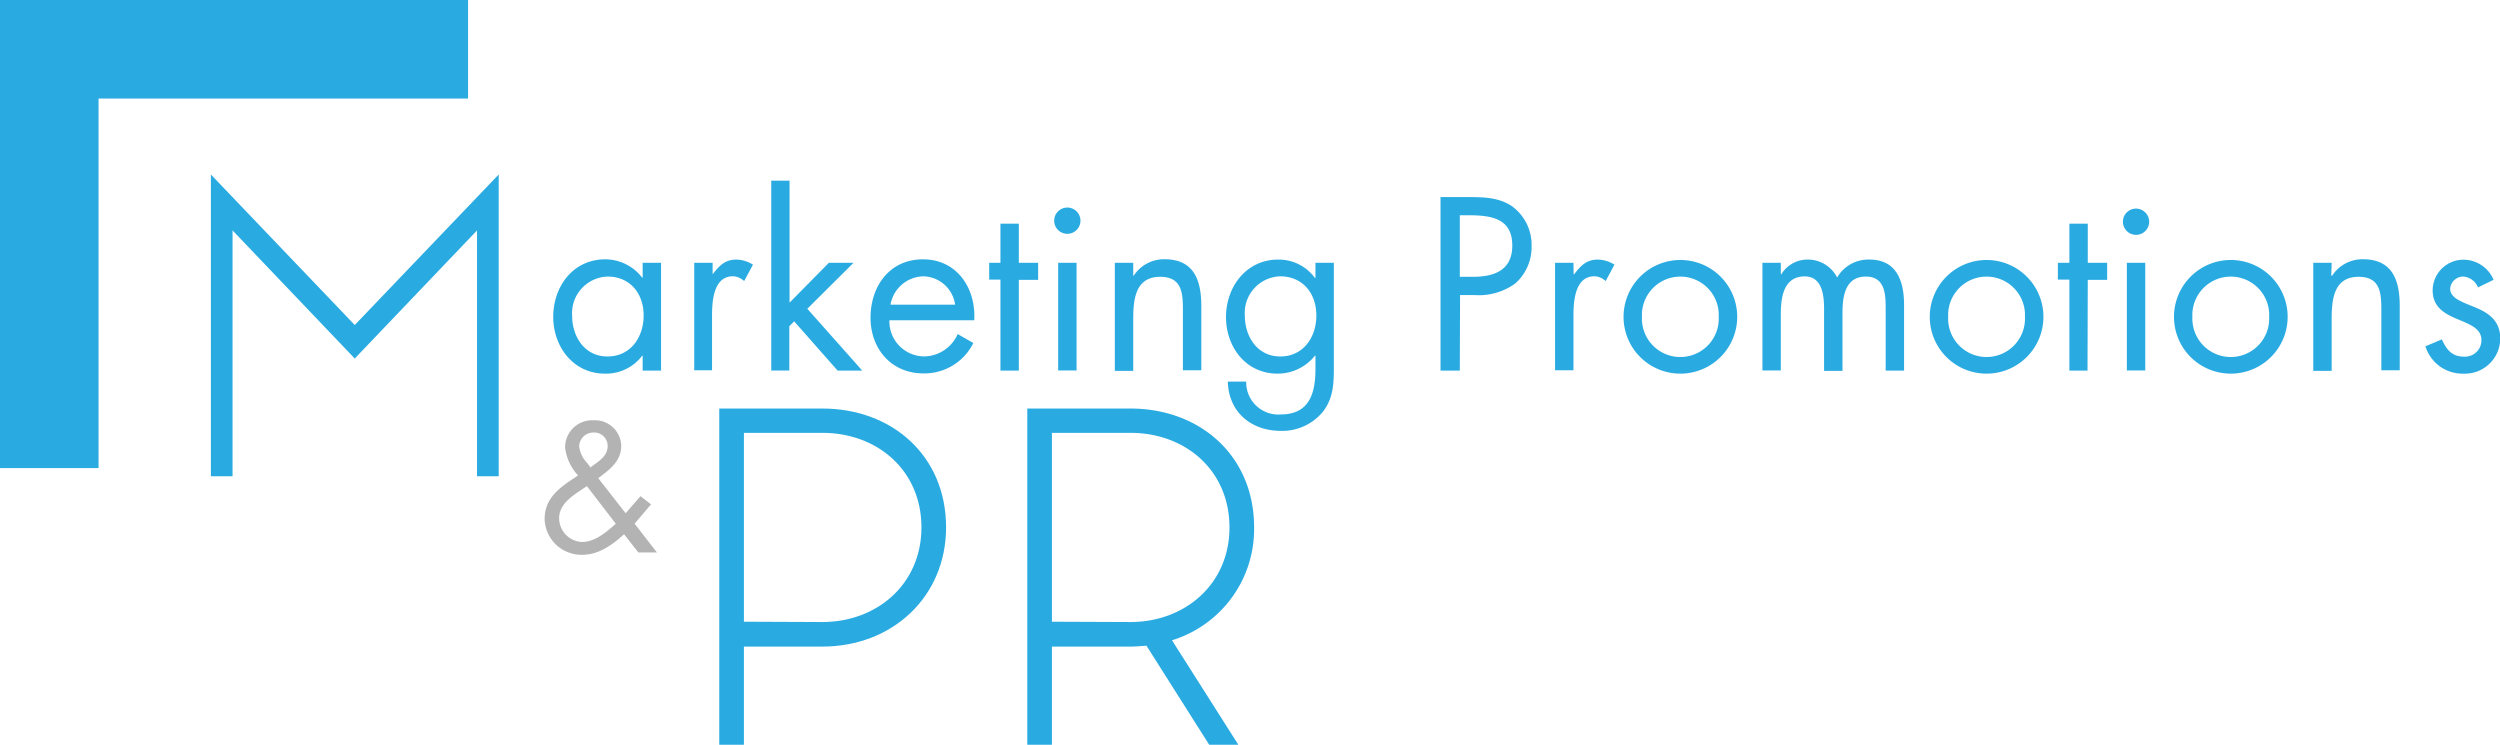
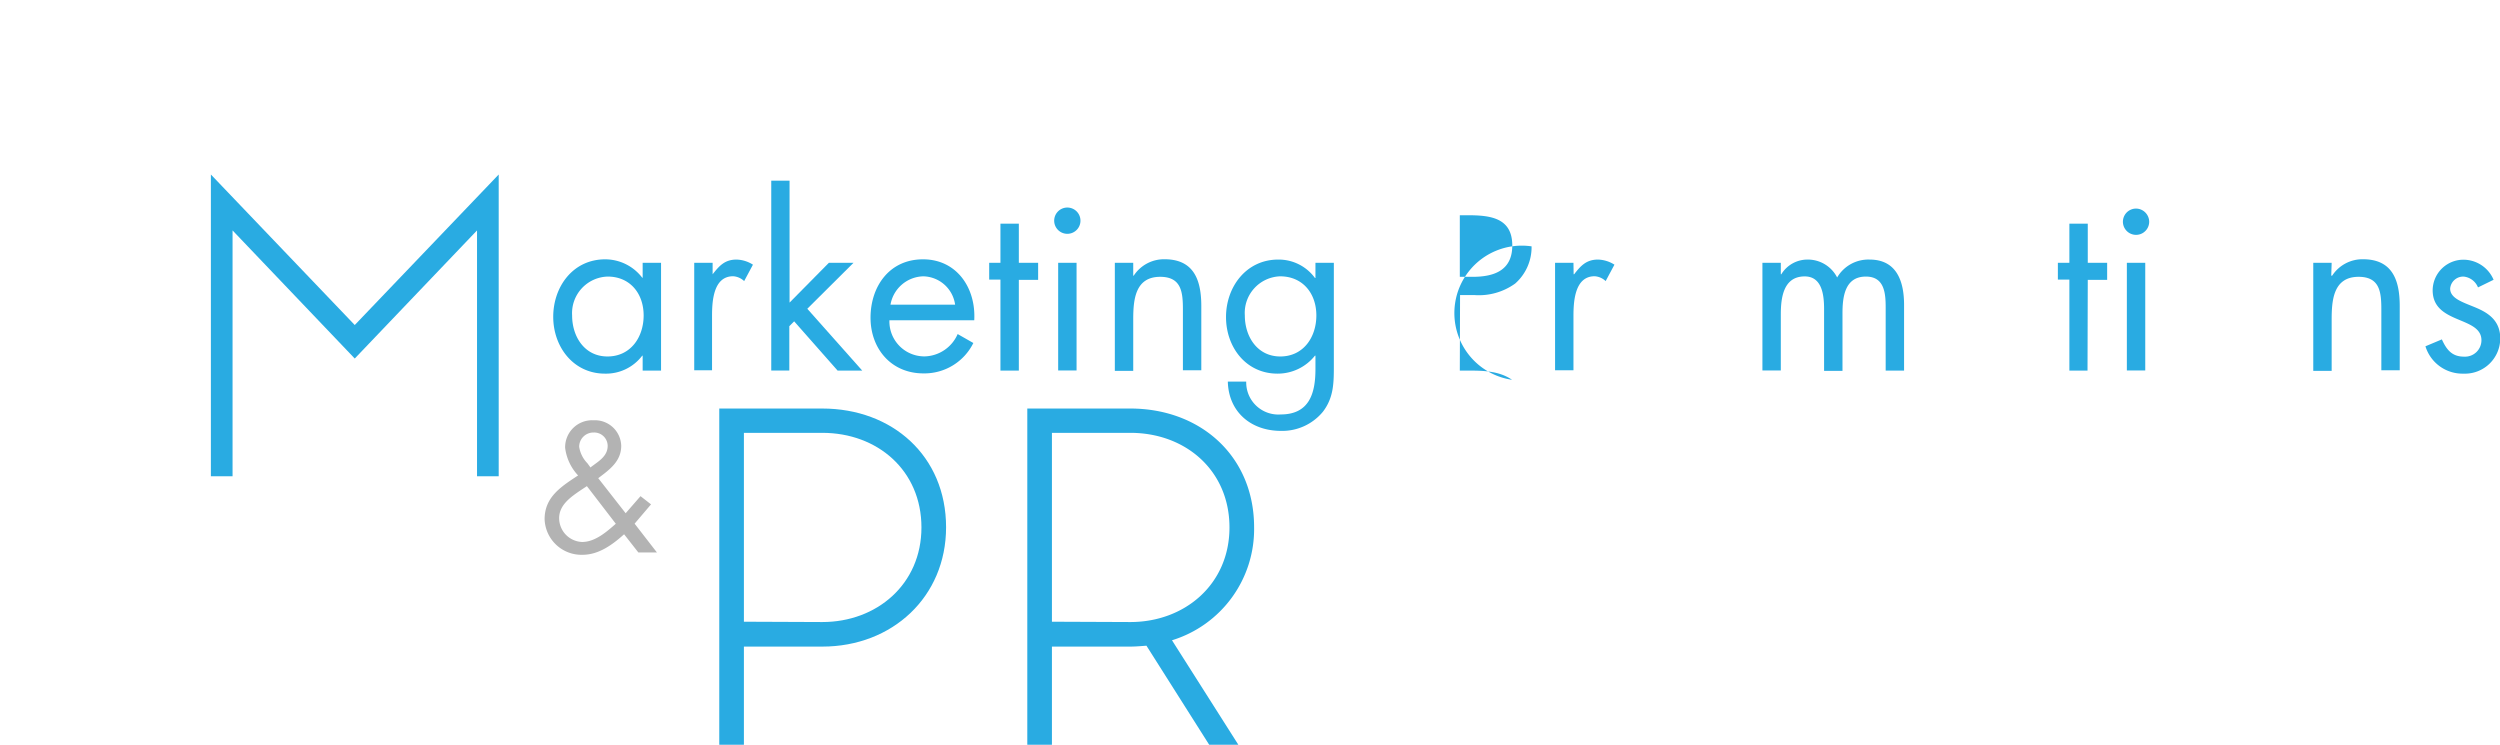
<svg xmlns="http://www.w3.org/2000/svg" viewBox="0 0 304.44 90.69">
  <defs>
    <style>.cls-1{fill:#29abe2;}.cls-2{fill:#b3b3b3;}</style>
  </defs>
  <g id="レイヤー_2" data-name="レイヤー 2">
    <g id="レイヤー_1-2" data-name="レイヤー 1">
      <path class="cls-1" d="M58.09,58V28.06L43.2,43.66,28.32,28.06V58H25.68V21.25L43.2,39.58,60.73,21.25V58Z" />
-       <polygon class="cls-1" points="57 0 12 0 0 0 0 12 0 57 12 57 12 12 57 12 57 0" />
      <path class="cls-1" d="M80.5,45.13H78.26V43.31h-.05a5.53,5.53,0,0,1-4.54,2.19c-3.86,0-6.3-3.28-6.3-6.92s2.38-7,6.33-7a5.69,5.69,0,0,1,4.51,2.24h.05V32H80.5ZM69.67,38.41c0,2.58,1.51,5,4.31,5s4.4-2.33,4.4-5S76.72,33.68,74,33.68A4.46,4.46,0,0,0,69.67,38.41Z" />
      <path class="cls-1" d="M86.78,33.4h0c.79-1,1.46-1.79,2.91-1.79a3.9,3.9,0,0,1,2,.62l-1.07,2a2.14,2.14,0,0,0-1.34-.59c-2.46,0-2.57,3.17-2.57,4.87v6.58H84.54V32h2.24Z" />
      <path class="cls-1" d="M96.15,36.85,100.94,32h3l-5.63,5.6L105,45.13h-3l-5.29-6-.59.59v5.4H93.92V22h2.23Z" />
      <path class="cls-1" d="M108.31,39a4.26,4.26,0,0,0,4.31,4.4,4.51,4.51,0,0,0,4-2.72l1.91,1.09a6.65,6.65,0,0,1-6.08,3.7c-3.92,0-6.44-3-6.44-6.78s2.27-7.11,6.39-7.11,6.46,3.5,6.24,7.42Zm8-1.9a4,4,0,0,0-3.87-3.45,4.16,4.16,0,0,0-4,3.45Z" />
      <path class="cls-1" d="M124.07,45.13h-2.24V34.05h-1.37V32h1.37V27.24h2.24V32h2.35v2.08h-2.35Z" />
      <path class="cls-1" d="M131.57,27a1.6,1.6,0,0,1-3.19,0,1.6,1.6,0,1,1,3.19,0Zm-.47,18.11h-2.24V32h2.24Z" />
      <path class="cls-1" d="M138,33.57h.06a4.41,4.41,0,0,1,3.75-2c3.64,0,4.48,2.63,4.48,5.71v7.81h-2.24V37.71c0-2.12-.17-4-2.77-4-3.08,0-3.28,2.86-3.28,5.21v6.24h-2.24V32H138Z" />
      <path class="cls-1" d="M162.43,44.49c0,2.1,0,3.92-1.34,5.66a6.41,6.41,0,0,1-5.1,2.32c-3.67,0-6.38-2.32-6.47-6h2.24a3.91,3.91,0,0,0,4.2,4c3.47,0,4.23-2.55,4.23-5.52V43.31h-.06a5.8,5.8,0,0,1-4.56,2.19c-3.84,0-6.27-3.22-6.27-6.89s2.46-7,6.35-7a5.47,5.47,0,0,1,4.48,2.24h.06V32h2.24Zm-10.84-6.08c0,2.58,1.52,5,4.32,5s4.39-2.33,4.39-5-1.65-4.76-4.42-4.76A4.46,4.46,0,0,0,151.59,38.41Z" />
-       <path class="cls-1" d="M177.77,45.13h-2.35V24h3.47c1.82,0,3.7.06,5.24,1.12A5.81,5.81,0,0,1,186.51,30a5.9,5.9,0,0,1-2,4.53,7.56,7.56,0,0,1-5,1.4h-1.71Zm0-11.42h1.57c2.61,0,4.82-.78,4.82-3.81,0-3.44-2.77-3.69-5.52-3.69h-.87Z" />
+       <path class="cls-1" d="M177.77,45.13h-2.35h3.47c1.82,0,3.7.06,5.24,1.12A5.81,5.81,0,0,1,186.51,30a5.9,5.9,0,0,1-2,4.53,7.56,7.56,0,0,1-5,1.4h-1.71Zm0-11.42h1.57c2.61,0,4.82-.78,4.82-3.81,0-3.44-2.77-3.69-5.52-3.69h-.87Z" />
      <path class="cls-1" d="M191.63,33.4h.06c.78-1,1.46-1.79,2.91-1.79a3.93,3.93,0,0,1,2,.62l-1.07,2a2.14,2.14,0,0,0-1.34-.59c-2.46,0-2.58,3.17-2.58,4.87v6.58h-2.24V32h2.24Z" />
-       <path class="cls-1" d="M197.71,38.58a6.92,6.92,0,1,1,6.92,6.92A6.91,6.91,0,0,1,197.71,38.58Zm2.24,0a4.68,4.68,0,1,0,9.35,0,4.68,4.68,0,1,0-9.35,0Z" />
      <path class="cls-1" d="M216.86,33.4h.06a3.72,3.72,0,0,1,3.16-1.79,4,4,0,0,1,3.64,2.18,4.4,4.4,0,0,1,3.95-2.18c3.36,0,4.2,2.74,4.2,5.52v8h-2.24V37.49c0-1.71-.11-3.81-2.41-3.81-2.57,0-2.85,2.49-2.85,4.48v7h-2.24V37.66c0-1.63-.2-4-2.36-4-2.63,0-2.91,2.66-2.91,4.65v6.8h-2.24V32h2.24Z" />
-       <path class="cls-1" d="M235,38.58a6.92,6.92,0,1,1,6.92,6.92A6.91,6.91,0,0,1,235,38.58Zm2.24,0a4.68,4.68,0,1,0,9.35,0,4.68,4.68,0,1,0-9.35,0Z" />
      <path class="cls-1" d="M254.21,45.13H252V34.05H250.6V32H252V27.24h2.24V32h2.36v2.08h-2.36Z" />
      <path class="cls-1" d="M261.72,27a1.6,1.6,0,1,1-1.6-1.6A1.62,1.62,0,0,1,261.72,27Zm-.48,18.11H259V32h2.24Z" />
-       <path class="cls-1" d="M264.74,38.58a6.92,6.92,0,1,1,6.92,6.92A6.91,6.91,0,0,1,264.74,38.58Zm2.24,0a4.68,4.68,0,1,0,9.35,0,4.68,4.68,0,1,0-9.35,0Z" />
      <path class="cls-1" d="M283.89,33.57H284a4.41,4.41,0,0,1,3.75-2c3.64,0,4.48,2.63,4.48,5.71v7.81h-2.24V37.71c0-2.12-.17-4-2.77-4-3.08,0-3.28,2.86-3.28,5.21v6.24h-2.24V32h2.24Z" />
      <path class="cls-1" d="M301.76,35A2.11,2.11,0,0,0,300,33.68a1.6,1.6,0,0,0-1.63,1.46c0,1.2,1.51,1.65,3.05,2.29s3.05,1.57,3.05,3.78A4.3,4.3,0,0,1,300,45.5a4.72,4.72,0,0,1-4.64-3.33l2-.84c.56,1.23,1.21,2.1,2.69,2.1a2,2,0,0,0,2.13-2c0-2.94-5.94-1.93-5.94-6.08a3.75,3.75,0,0,1,3.92-3.72,4,4,0,0,1,3.5,2.44Z" />
      <path class="cls-2" d="M76,65.06c-1.4,1.26-3.08,2.5-5.06,2.5a4.49,4.49,0,0,1-4.62-4.33c0-2.64,1.91-3.9,3.89-5.21l.19-.12a6,6,0,0,1-1.58-3.36,3.29,3.29,0,0,1,3.47-3.36,3.2,3.2,0,0,1,3.36,3.11c0,1.89-1.43,2.91-2.8,3.94l3.34,4.27L78,60.42l1.28,1-2,2.35L80,67.28H77.74Zm-4-8.21c.91-.69,2-1.3,2-2.56a1.64,1.64,0,0,0-1.72-1.62,1.73,1.73,0,0,0-1.75,1.74,3.65,3.65,0,0,0,1,2l.38.52ZM70.71,59.7c-1.2.82-2.62,1.79-2.62,3.4A2.91,2.91,0,0,0,70.88,66c1.59,0,3-1.24,4.11-2.22L71.47,59.2Z" />
      <path class="cls-1" d="M87.59,49.75h12.55c8.52,0,15.07,5.78,15.07,14.46,0,8.47-6.55,14.53-15.07,14.53H90.59v12h-3Zm12.55,26c6.61,0,12.07-4.58,12.07-11.52s-5.35-11.52-12.07-11.52H90.59v23Z" />
      <path class="cls-1" d="M125.1,49.75h12.55c8.52,0,15.07,5.78,15.07,14.46a14.16,14.16,0,0,1-10,13.76l8.08,12.72h-3.55l-7.64-12.06c-.66.05-1.31.11-2,.11H128.1v12h-3Zm12.55,26c6.61,0,12.07-4.58,12.07-11.52s-5.35-11.52-12.07-11.52H128.1v23Z" />
    </g>
  </g>
</svg>